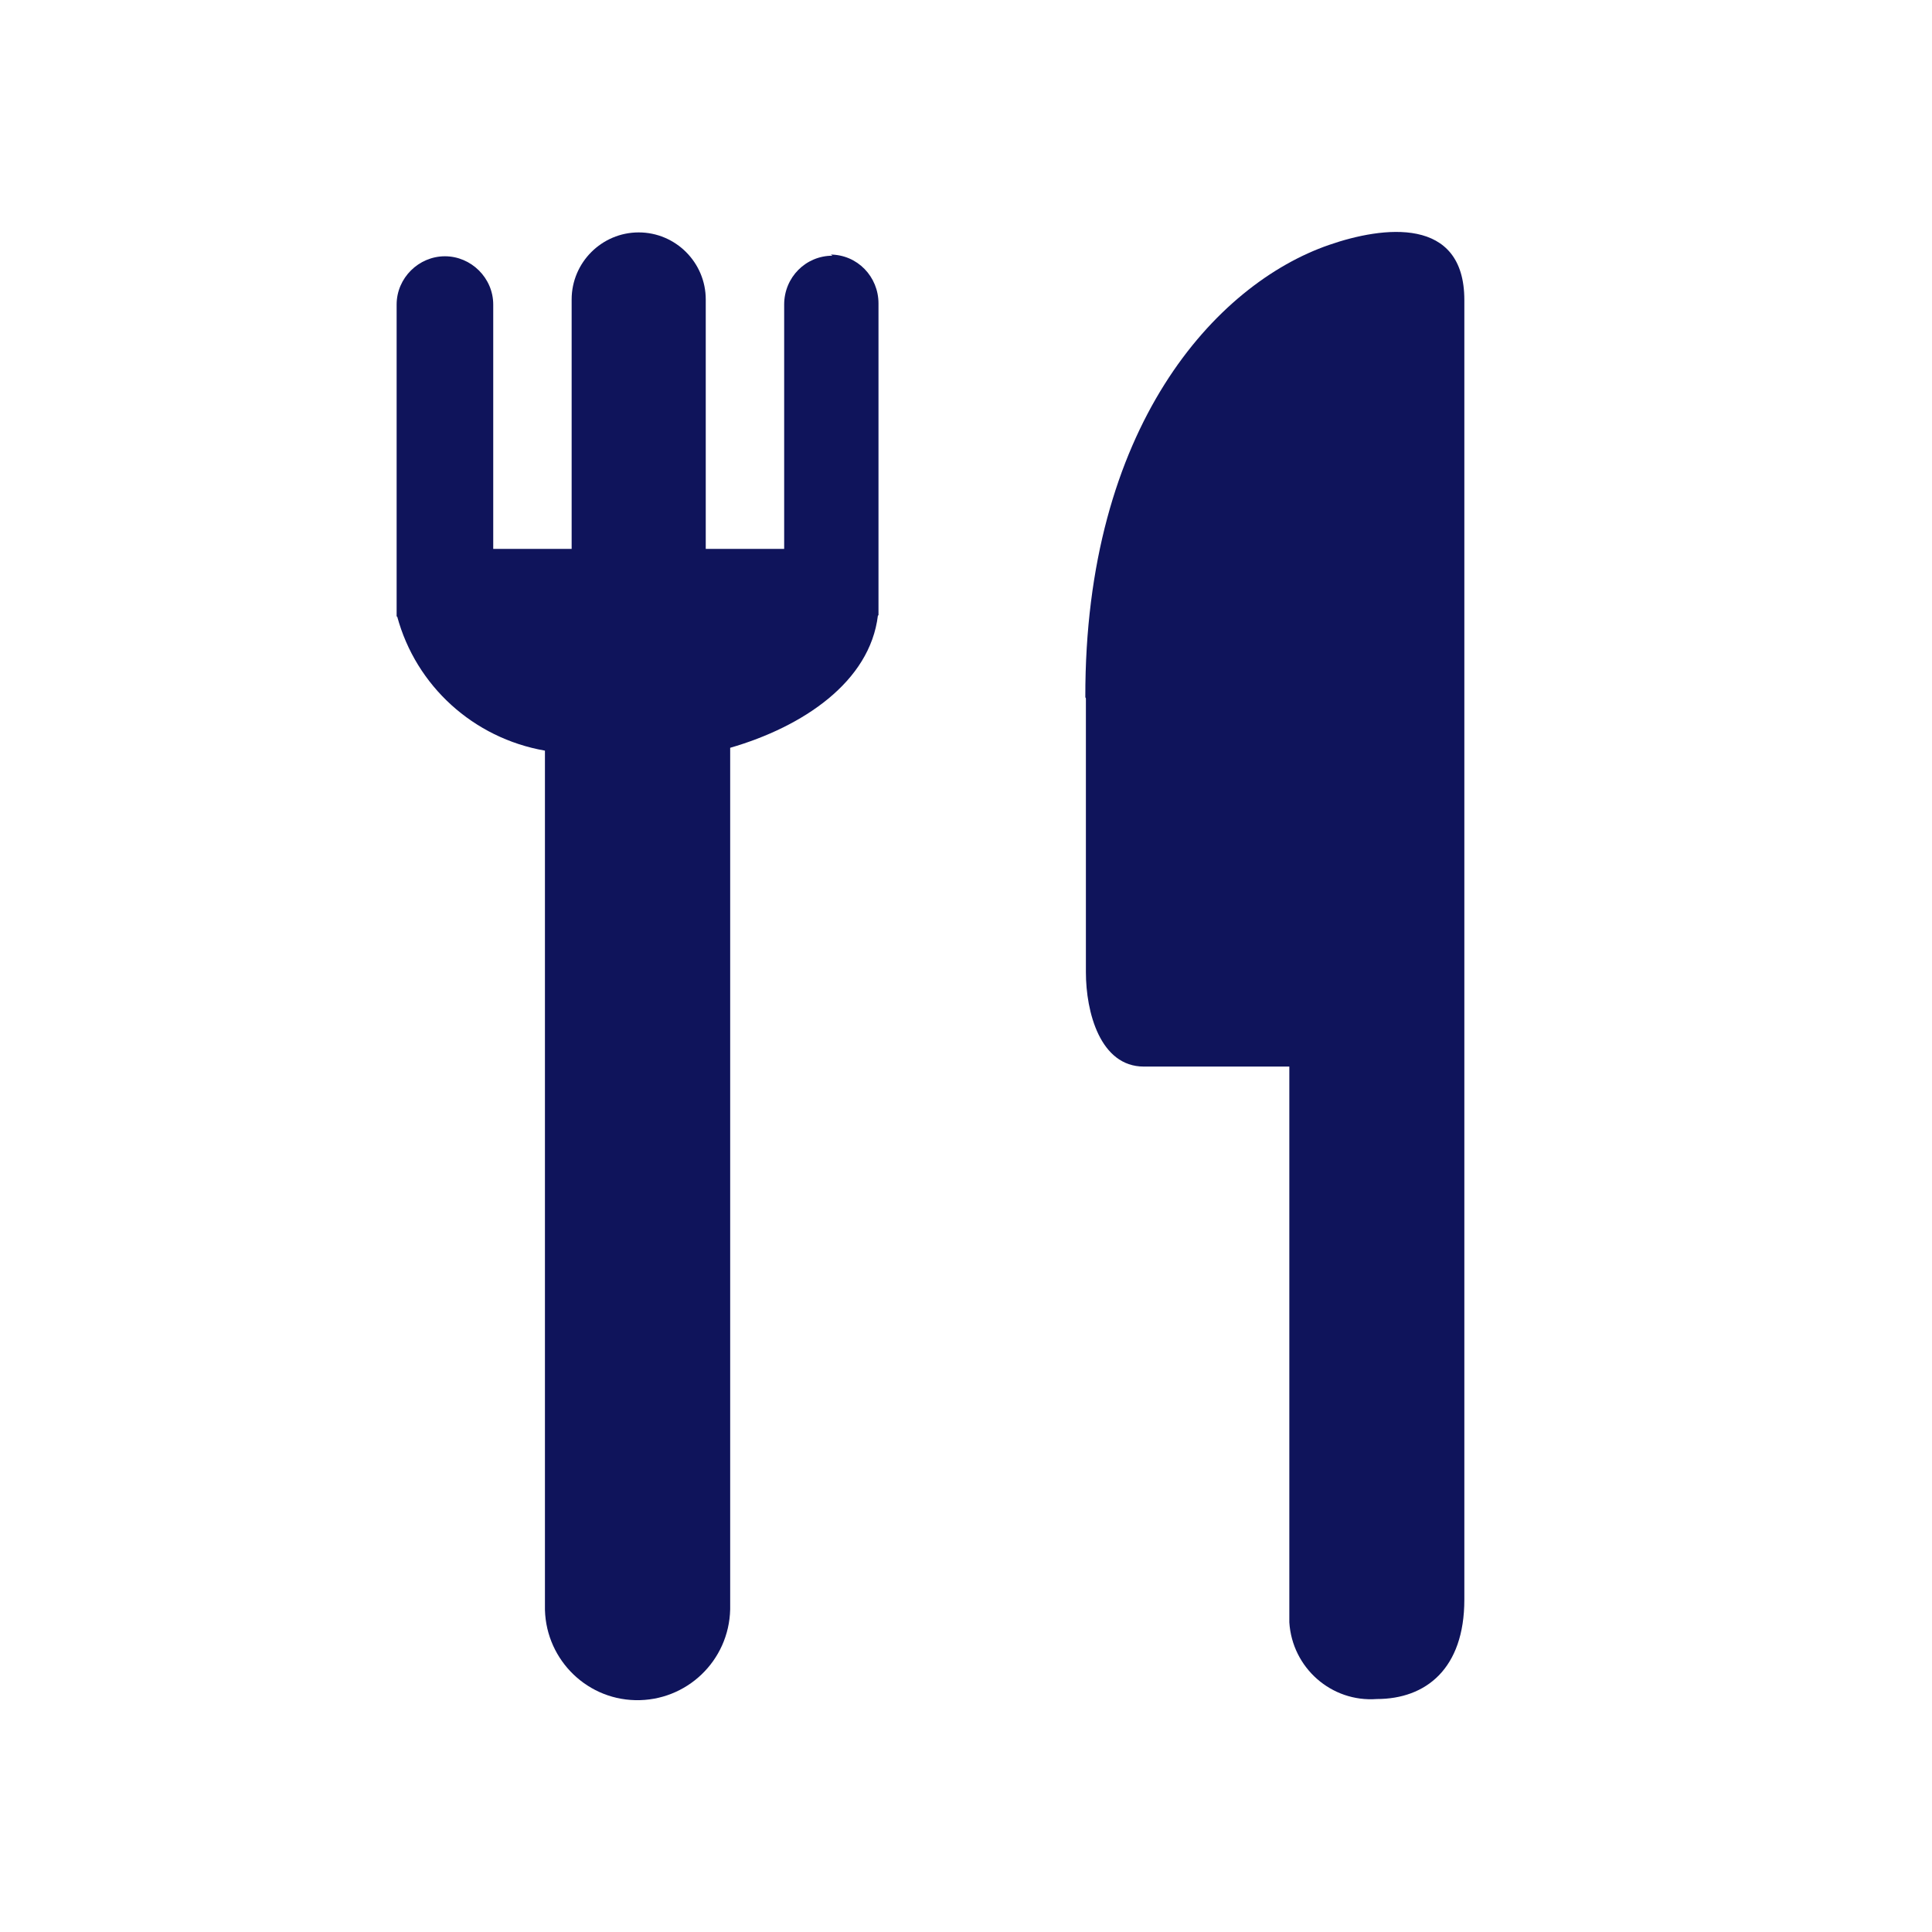
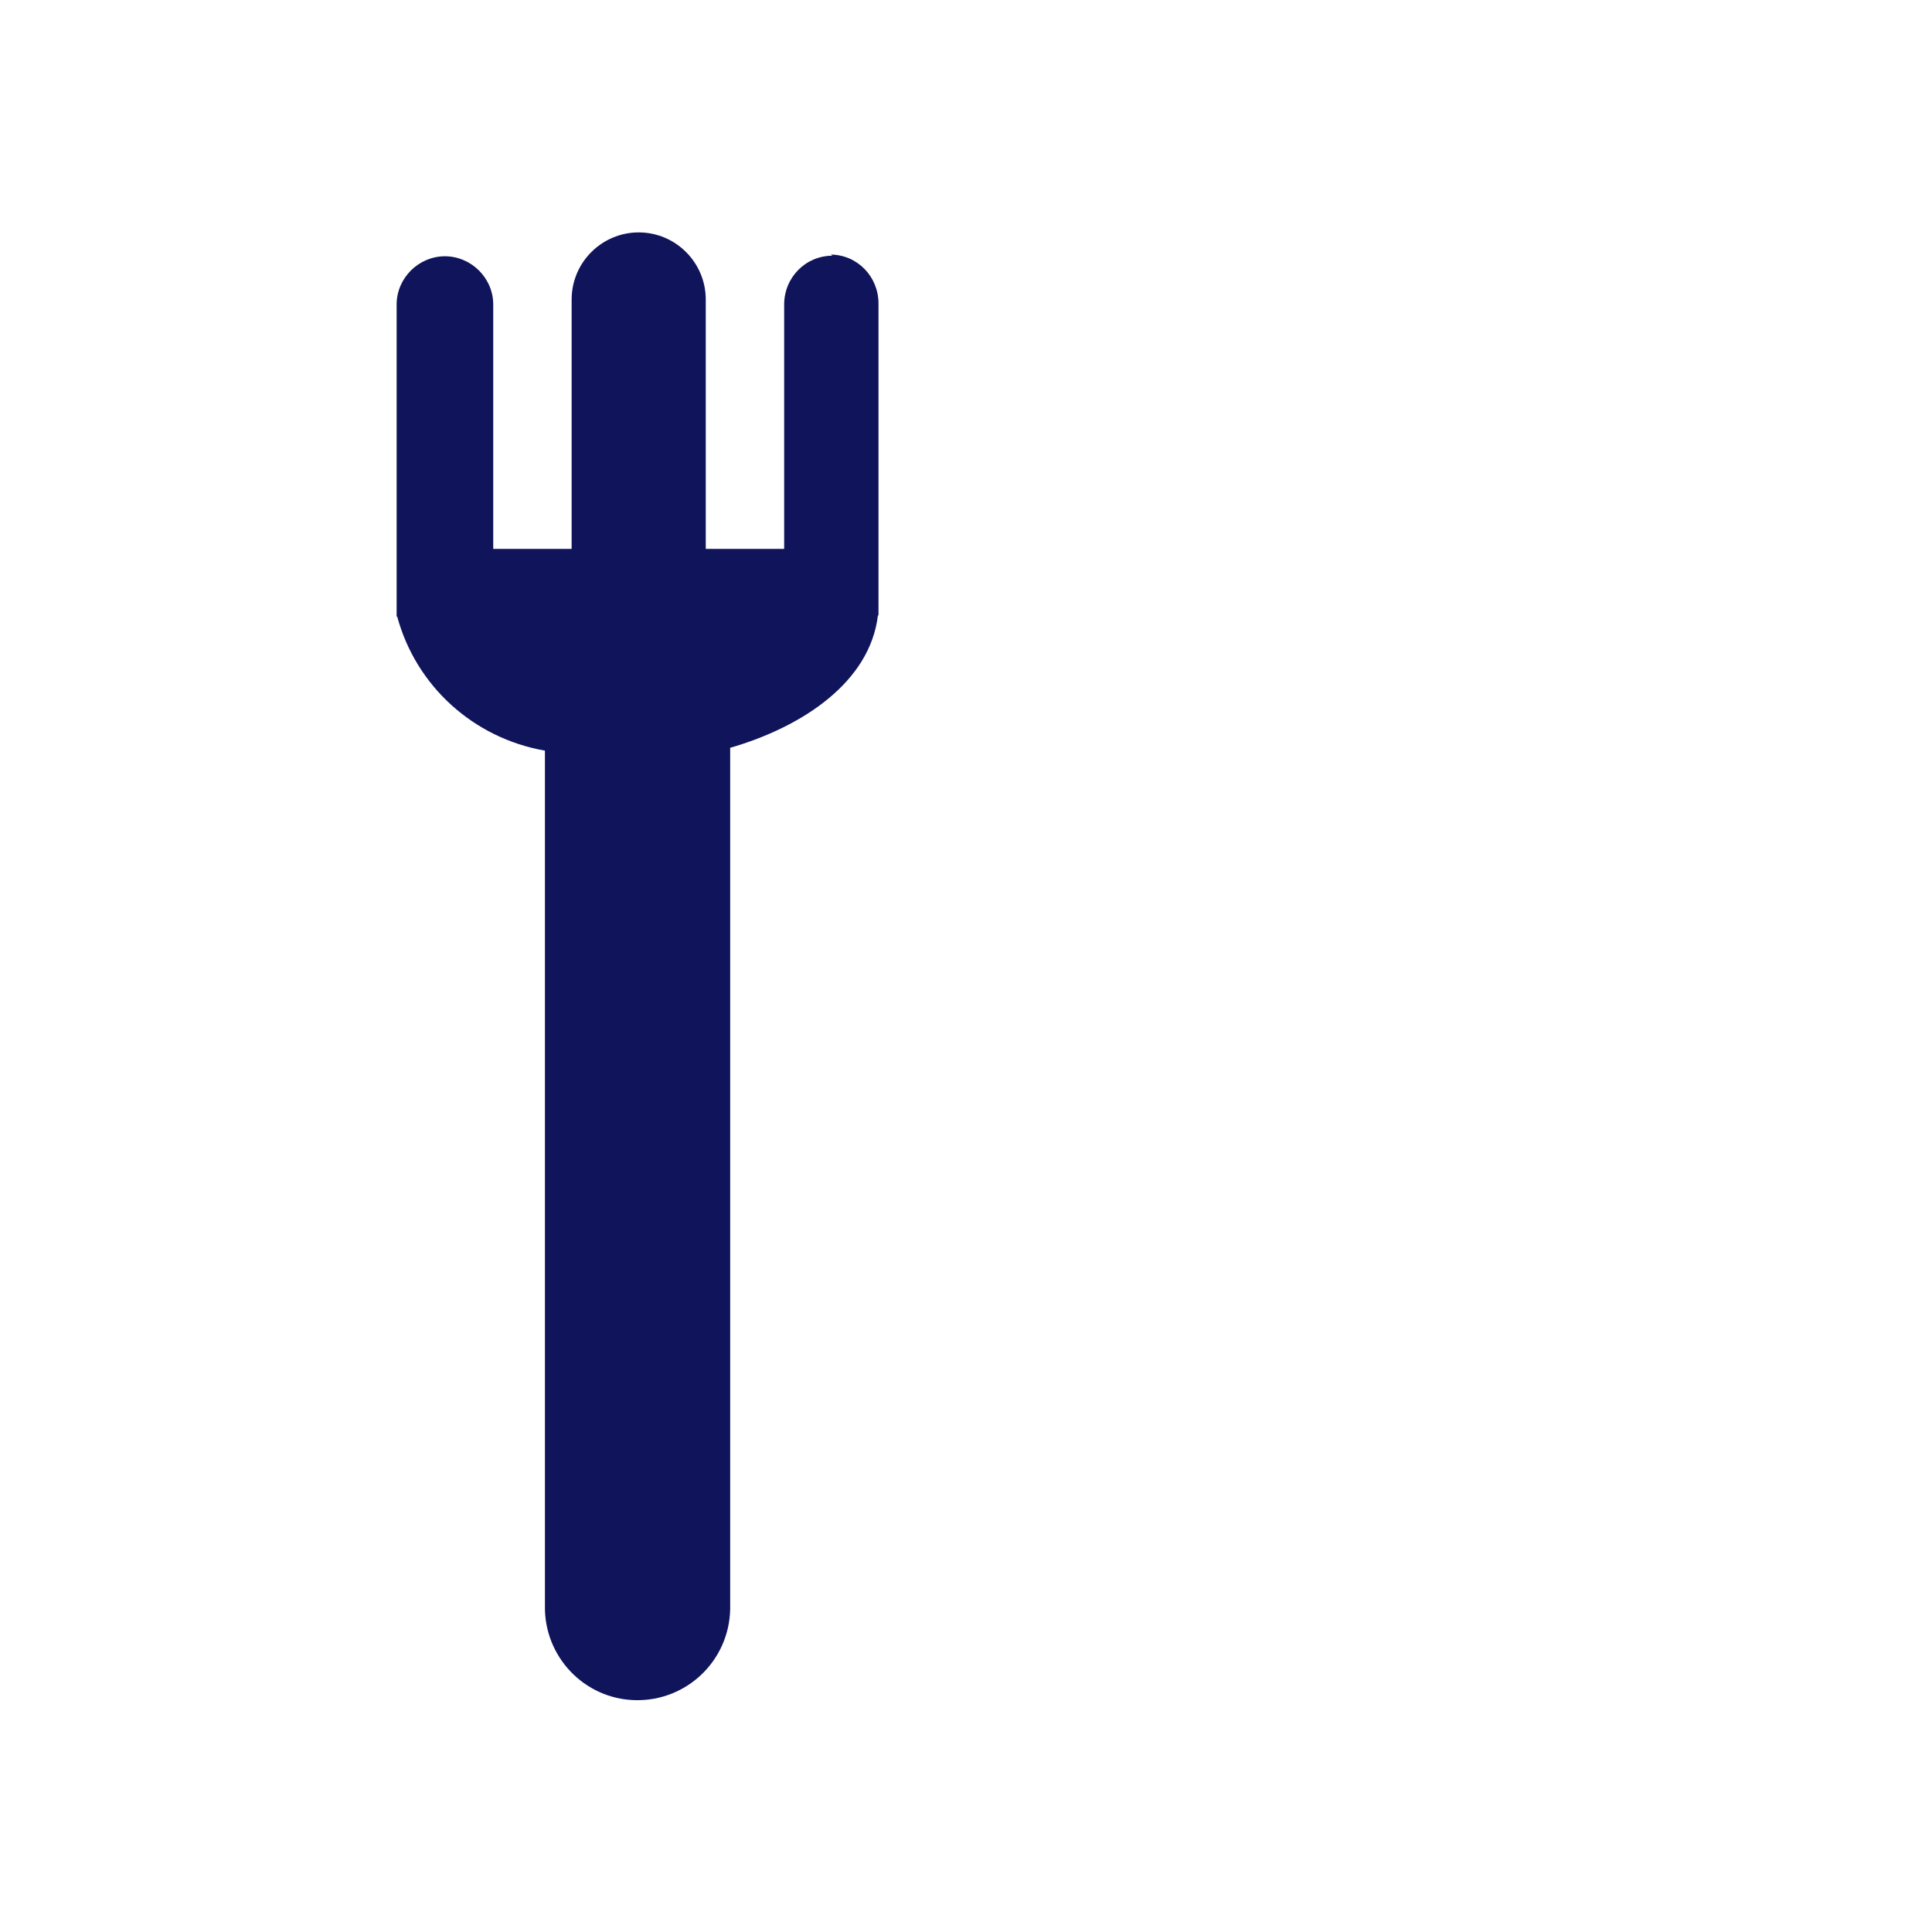
<svg xmlns="http://www.w3.org/2000/svg" version="1.1" viewBox="0 0 34 34">
  <defs>
    <style>
      .cls-1 {
        fill: #0f145b;
      }
    </style>
  </defs>
  <g>
    <g id="Layer_1">
      <g id="Layer_1-2" data-name="Layer_1">
        <path id="Path_116" class="cls-1" d="M14.65,4.5c-.47,0-.85.38-.85.86h0v4.3h-1.38v-4.39c0-.65-.53-1.18-1.18-1.18s-1.18.53-1.18,1.18v4.39h-1.38v-4.3c0-.47-.39-.85-.85-.85s-.85.38-.85.85v5.49h.01c.33,1.22,1.34,2.14,2.6,2.36v15.04c-.02.9.69,1.65,1.59,1.67s1.65-.69,1.67-1.6v-15.16c1.28-.37,2.46-1.16,2.6-2.33h.01v-5.49c0-.47-.37-.86-.85-.86h.01Z" />
-         <path id="Path_117" class="cls-1" d="M19.11,12.29v4.82c0,.7.25,1.66,1.02,1.66h2.56v9.78c.05.8.74,1.41,1.54,1.35.86,0,1.54-.53,1.54-1.75V5.28c0-1.48-1.43-1.3-2.38-.97-2,.69-4.3,3.21-4.29,7.96h0Z" />
      </g>
    </g>
  </g>
</svg>